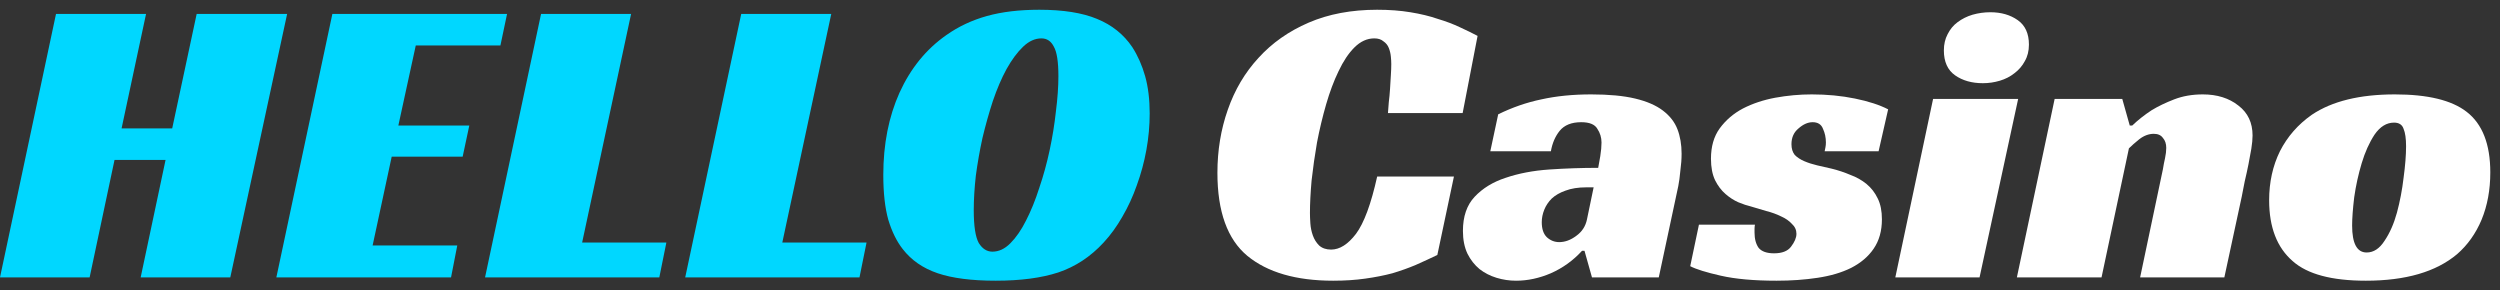
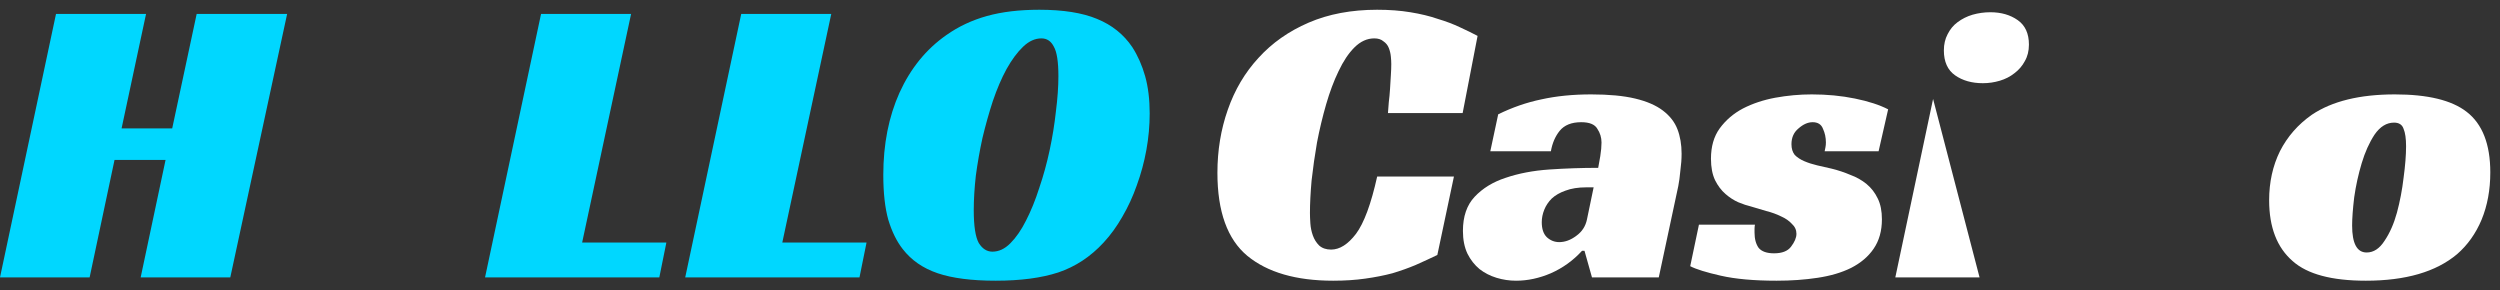
<svg xmlns="http://www.w3.org/2000/svg" width="241" height="28" viewBox="0 0 241 28" fill="none">
  <rect x="0" y="0" width="241" height="28" fill="#333333" stroke="none" />
  <path d="M22.2 26.74H13.56L15.96 15.42H11.04L8.64 26.74H0L5.4 1.34H14.08L11.72 12.38H16.6L18.96 1.34H27.68L22.2 26.74Z" fill="#00D7FF" />
-   <path d="M32.041 1.34H48.881L48.241 4.38H40.081L38.401 12.1H45.241L44.601 15.1H37.761L35.921 23.66H44.081L43.481 26.74H26.641L32.041 1.34Z" fill="#00D7FF" />
  <path d="M52.158 1.34H60.838L56.118 23.38H64.238L63.558 26.74H46.758L52.158 1.34Z" fill="#00D7FF" />
  <path d="M71.455 1.34H80.135L75.415 23.38H83.535L82.855 26.74H66.055L71.455 1.34Z" fill="#00D7FF" />
  <path d="M100.19 0.94C102.483 0.94 104.337 1.233 105.75 1.82C107.19 2.407 108.323 3.313 109.15 4.54C109.683 5.367 110.097 6.3 110.39 7.34C110.683 8.38 110.83 9.58 110.83 10.94C110.83 12.113 110.723 13.287 110.51 14.46C110.297 15.633 109.99 16.767 109.59 17.86C109.217 18.927 108.75 19.94 108.19 20.9C107.657 21.833 107.057 22.66 106.39 23.38C105.137 24.74 103.683 25.7 102.03 26.26C100.403 26.793 98.39 27.06 95.99 27.06C93.67 27.06 91.803 26.82 90.39 26.34C88.977 25.86 87.857 25.087 87.03 24.02C86.443 23.273 85.977 22.327 85.63 21.18C85.31 20.033 85.15 18.593 85.15 16.86C85.15 13.9 85.67 11.26 86.71 8.94C87.777 6.593 89.283 4.74 91.23 3.38C92.403 2.553 93.71 1.94 95.15 1.54C96.59 1.14 98.27 0.94 100.19 0.94ZM95.67 24.26C96.283 24.26 96.857 23.993 97.39 23.46C97.95 22.9 98.457 22.167 98.91 21.26C99.39 20.327 99.817 19.273 100.19 18.1C100.59 16.927 100.923 15.713 101.19 14.46C101.457 13.207 101.657 11.967 101.79 10.74C101.95 9.487 102.03 8.353 102.03 7.34C102.03 5.953 101.883 5.007 101.59 4.5C101.323 3.967 100.923 3.7 100.39 3.7C99.777 3.7 99.19 3.967 98.63 4.5C98.07 5.033 97.537 5.753 97.03 6.66C96.55 7.54 96.11 8.567 95.71 9.74C95.337 10.887 95.003 12.073 94.71 13.3C94.443 14.527 94.23 15.74 94.07 16.94C93.937 18.14 93.87 19.247 93.87 20.26C93.87 21.78 94.03 22.833 94.35 23.42C94.697 23.98 95.137 24.26 95.67 24.26Z" fill="#00D7FF" />
  <path d="M138.559 24.58C137.893 24.9 137.199 25.22 136.479 25.54C135.786 25.833 135.039 26.1 134.239 26.34C133.439 26.553 132.559 26.727 131.599 26.86C130.666 26.993 129.639 27.06 128.519 27.06C124.946 27.06 122.186 26.26 120.239 24.66C118.319 23.06 117.359 20.393 117.359 16.66C117.359 14.5 117.693 12.473 118.359 10.58C119.026 8.66 120.013 6.993 121.319 5.58C122.626 4.14 124.239 3.007 126.159 2.18C128.079 1.353 130.279 0.94 132.759 0.94C133.933 0.94 134.999 1.02 135.959 1.18C136.946 1.34 137.826 1.553 138.599 1.82C139.399 2.06 140.106 2.327 140.719 2.62C141.359 2.913 141.933 3.193 142.439 3.46L140.999 10.9H133.799C133.826 10.633 133.853 10.287 133.879 9.86C133.933 9.433 133.973 9.007 133.999 8.58C134.026 8.127 134.053 7.687 134.079 7.26C134.106 6.833 134.119 6.473 134.119 6.18C134.119 5.967 134.106 5.727 134.079 5.46C134.053 5.167 133.986 4.887 133.879 4.62C133.773 4.353 133.599 4.14 133.359 3.98C133.146 3.793 132.853 3.7 132.479 3.7C131.786 3.7 131.146 3.993 130.559 4.58C129.999 5.14 129.493 5.9 129.039 6.86C128.586 7.793 128.186 8.86 127.839 10.06C127.493 11.26 127.199 12.487 126.959 13.74C126.746 14.967 126.573 16.18 126.439 17.38C126.333 18.58 126.279 19.633 126.279 20.54C126.279 20.807 126.293 21.14 126.319 21.54C126.346 21.94 126.426 22.327 126.559 22.7C126.693 23.073 126.893 23.393 127.159 23.66C127.453 23.927 127.839 24.06 128.319 24.06C129.146 24.06 129.946 23.553 130.719 22.54C131.493 21.5 132.173 19.66 132.759 17.02H140.159L138.559 24.58Z" fill="white" />
  <path d="M144.426 11.02C145.786 10.353 147.173 9.873 148.586 9.58C150.026 9.26 151.626 9.1 153.386 9.1C155.093 9.1 156.506 9.233 157.626 9.5C158.746 9.767 159.64 10.153 160.306 10.66C160.973 11.167 161.44 11.767 161.706 12.46C161.973 13.153 162.106 13.94 162.106 14.82C162.106 15.327 162.066 15.873 161.986 16.46C161.933 17.047 161.866 17.54 161.786 17.94L159.906 26.74H153.466L152.746 24.18H152.506C151.653 25.113 150.653 25.833 149.506 26.34C148.386 26.82 147.266 27.06 146.146 27.06C145.506 27.06 144.88 26.967 144.266 26.78C143.653 26.593 143.106 26.313 142.626 25.94C142.146 25.54 141.76 25.047 141.466 24.46C141.173 23.847 141.026 23.113 141.026 22.26C141.026 20.873 141.4 19.78 142.146 18.98C142.92 18.153 143.92 17.54 145.146 17.14C146.4 16.713 147.8 16.447 149.346 16.34C150.92 16.233 152.493 16.18 154.066 16.18C154.12 15.913 154.186 15.54 154.266 15.06C154.346 14.553 154.386 14.113 154.386 13.74C154.386 13.26 154.253 12.82 153.986 12.42C153.746 11.993 153.226 11.78 152.426 11.78C151.493 11.78 150.8 12.06 150.346 12.62C149.92 13.153 149.64 13.807 149.506 14.58H143.666L144.426 11.02ZM153.626 18.06H152.906C152.133 18.06 151.466 18.167 150.906 18.38C150.373 18.567 149.933 18.82 149.586 19.14C149.266 19.46 149.026 19.82 148.866 20.22C148.706 20.62 148.626 21.02 148.626 21.42C148.626 22.06 148.786 22.54 149.106 22.86C149.453 23.18 149.853 23.34 150.306 23.34C150.866 23.34 151.413 23.14 151.946 22.74C152.506 22.34 152.853 21.807 152.986 21.14L153.626 18.06Z" fill="white" />
  <path d="M175.897 14.58C175.923 14.447 175.95 14.313 175.977 14.18C176.003 14.047 176.017 13.9 176.017 13.74C176.017 13.26 175.923 12.82 175.737 12.42C175.577 11.993 175.243 11.78 174.737 11.78C174.283 11.78 173.83 11.98 173.377 12.38C172.923 12.753 172.697 13.26 172.697 13.9C172.697 14.327 172.803 14.673 173.017 14.94C173.257 15.18 173.563 15.38 173.937 15.54C174.31 15.7 174.723 15.833 175.177 15.94C175.657 16.047 176.123 16.153 176.577 16.26C177.217 16.42 177.817 16.62 178.377 16.86C178.963 17.073 179.483 17.367 179.937 17.74C180.39 18.113 180.75 18.58 181.017 19.14C181.283 19.673 181.417 20.34 181.417 21.14C181.417 22.26 181.15 23.207 180.617 23.98C180.11 24.727 179.39 25.34 178.457 25.82C177.55 26.273 176.47 26.593 175.217 26.78C173.99 26.967 172.67 27.06 171.257 27.06C169.097 27.06 167.31 26.9 165.897 26.58C164.483 26.26 163.497 25.953 162.937 25.66L163.777 21.66H169.177C169.15 21.793 169.137 21.927 169.137 22.06C169.137 22.167 169.137 22.287 169.137 22.42C169.137 23.033 169.27 23.527 169.537 23.9C169.83 24.247 170.323 24.42 171.017 24.42C171.79 24.42 172.337 24.207 172.657 23.78C173.003 23.327 173.177 22.913 173.177 22.54C173.177 22.167 173.03 21.847 172.737 21.58C172.47 21.287 172.123 21.047 171.697 20.86C171.27 20.647 170.79 20.473 170.257 20.34C169.75 20.18 169.257 20.033 168.777 19.9C168.43 19.82 168.03 19.687 167.577 19.5C167.15 19.313 166.737 19.047 166.337 18.7C165.937 18.353 165.603 17.913 165.337 17.38C165.07 16.82 164.937 16.127 164.937 15.3C164.937 14.127 165.217 13.153 165.777 12.38C166.363 11.58 167.11 10.94 168.017 10.46C168.95 9.98 169.99 9.633 171.137 9.42C172.31 9.207 173.483 9.1 174.657 9.1C176.123 9.1 177.51 9.233 178.817 9.5C180.123 9.767 181.19 10.113 182.017 10.54L181.097 14.58H175.897Z" fill="white" />
-   <path d="M190.829 26.74H182.709L186.349 9.54H194.549L190.829 26.74ZM195.589 4.3C195.589 4.913 195.455 5.447 195.189 5.9C194.949 6.353 194.615 6.74 194.189 7.06C193.789 7.38 193.322 7.62 192.789 7.78C192.255 7.94 191.709 8.02 191.149 8.02C190.082 8.02 189.189 7.767 188.469 7.26C187.749 6.753 187.389 5.953 187.389 4.86C187.389 4.273 187.509 3.753 187.749 3.3C187.989 2.82 188.309 2.433 188.709 2.14C189.135 1.82 189.615 1.58 190.149 1.42C190.709 1.26 191.282 1.18 191.869 1.18C192.909 1.18 193.789 1.433 194.509 1.94C195.229 2.447 195.589 3.233 195.589 4.3Z" fill="white" />
-   <path d="M205.548 12.1C206.107 11.567 206.734 11.073 207.427 10.62C208.041 10.247 208.761 9.9 209.588 9.58C210.414 9.26 211.334 9.1 212.348 9.1C213.734 9.1 214.881 9.46 215.787 10.18C216.694 10.873 217.147 11.833 217.147 13.06C217.147 13.407 217.108 13.833 217.028 14.34C216.948 14.82 216.854 15.327 216.748 15.86C216.641 16.393 216.521 16.94 216.388 17.5C216.281 18.033 216.188 18.513 216.107 18.94L214.427 26.74H206.308L208.507 16.3C208.561 15.953 208.627 15.607 208.707 15.26C208.787 14.887 208.827 14.553 208.827 14.26C208.827 13.86 208.721 13.54 208.507 13.3C208.321 13.033 208.028 12.9 207.628 12.9C207.147 12.9 206.681 13.073 206.228 13.42C205.801 13.767 205.467 14.06 205.228 14.3L202.588 26.74H194.427L198.067 9.54H204.588L205.308 12.1H205.548Z" fill="white" />
+   <path d="M190.829 26.74H182.709L186.349 9.54L190.829 26.74ZM195.589 4.3C195.589 4.913 195.455 5.447 195.189 5.9C194.949 6.353 194.615 6.74 194.189 7.06C193.789 7.38 193.322 7.62 192.789 7.78C192.255 7.94 191.709 8.02 191.149 8.02C190.082 8.02 189.189 7.767 188.469 7.26C187.749 6.753 187.389 5.953 187.389 4.86C187.389 4.273 187.509 3.753 187.749 3.3C187.989 2.82 188.309 2.433 188.709 2.14C189.135 1.82 189.615 1.58 190.149 1.42C190.709 1.26 191.282 1.18 191.869 1.18C192.909 1.18 193.789 1.433 194.509 1.94C195.229 2.447 195.589 3.233 195.589 4.3Z" fill="white" />
  <path d="M230.865 9.1C234.038 9.1 236.345 9.66 237.785 10.78C239.305 11.953 240.065 13.9 240.065 16.62C240.065 18.3 239.785 19.82 239.225 21.18C238.665 22.513 237.878 23.62 236.865 24.5C234.838 26.207 231.905 27.06 228.065 27.06C224.785 27.06 222.438 26.433 221.025 25.18C219.505 23.873 218.745 21.913 218.745 19.3C218.745 17.567 219.092 15.993 219.785 14.58C220.505 13.167 221.532 11.993 222.865 11.06C224.812 9.753 227.478 9.1 230.865 9.1ZM228.145 24.34C228.812 24.34 229.385 23.967 229.865 23.22C230.372 22.473 230.772 21.567 231.065 20.5C231.358 19.407 231.572 18.287 231.705 17.14C231.865 15.967 231.945 14.953 231.945 14.1C231.945 13.353 231.865 12.793 231.705 12.42C231.572 12.02 231.265 11.82 230.785 11.82C230.065 11.82 229.438 12.207 228.905 12.98C228.398 13.753 227.985 14.673 227.665 15.74C227.345 16.807 227.105 17.9 226.945 19.02C226.812 20.14 226.745 21.047 226.745 21.74C226.745 23.473 227.212 24.34 228.145 24.34Z" fill="white" />
</svg>